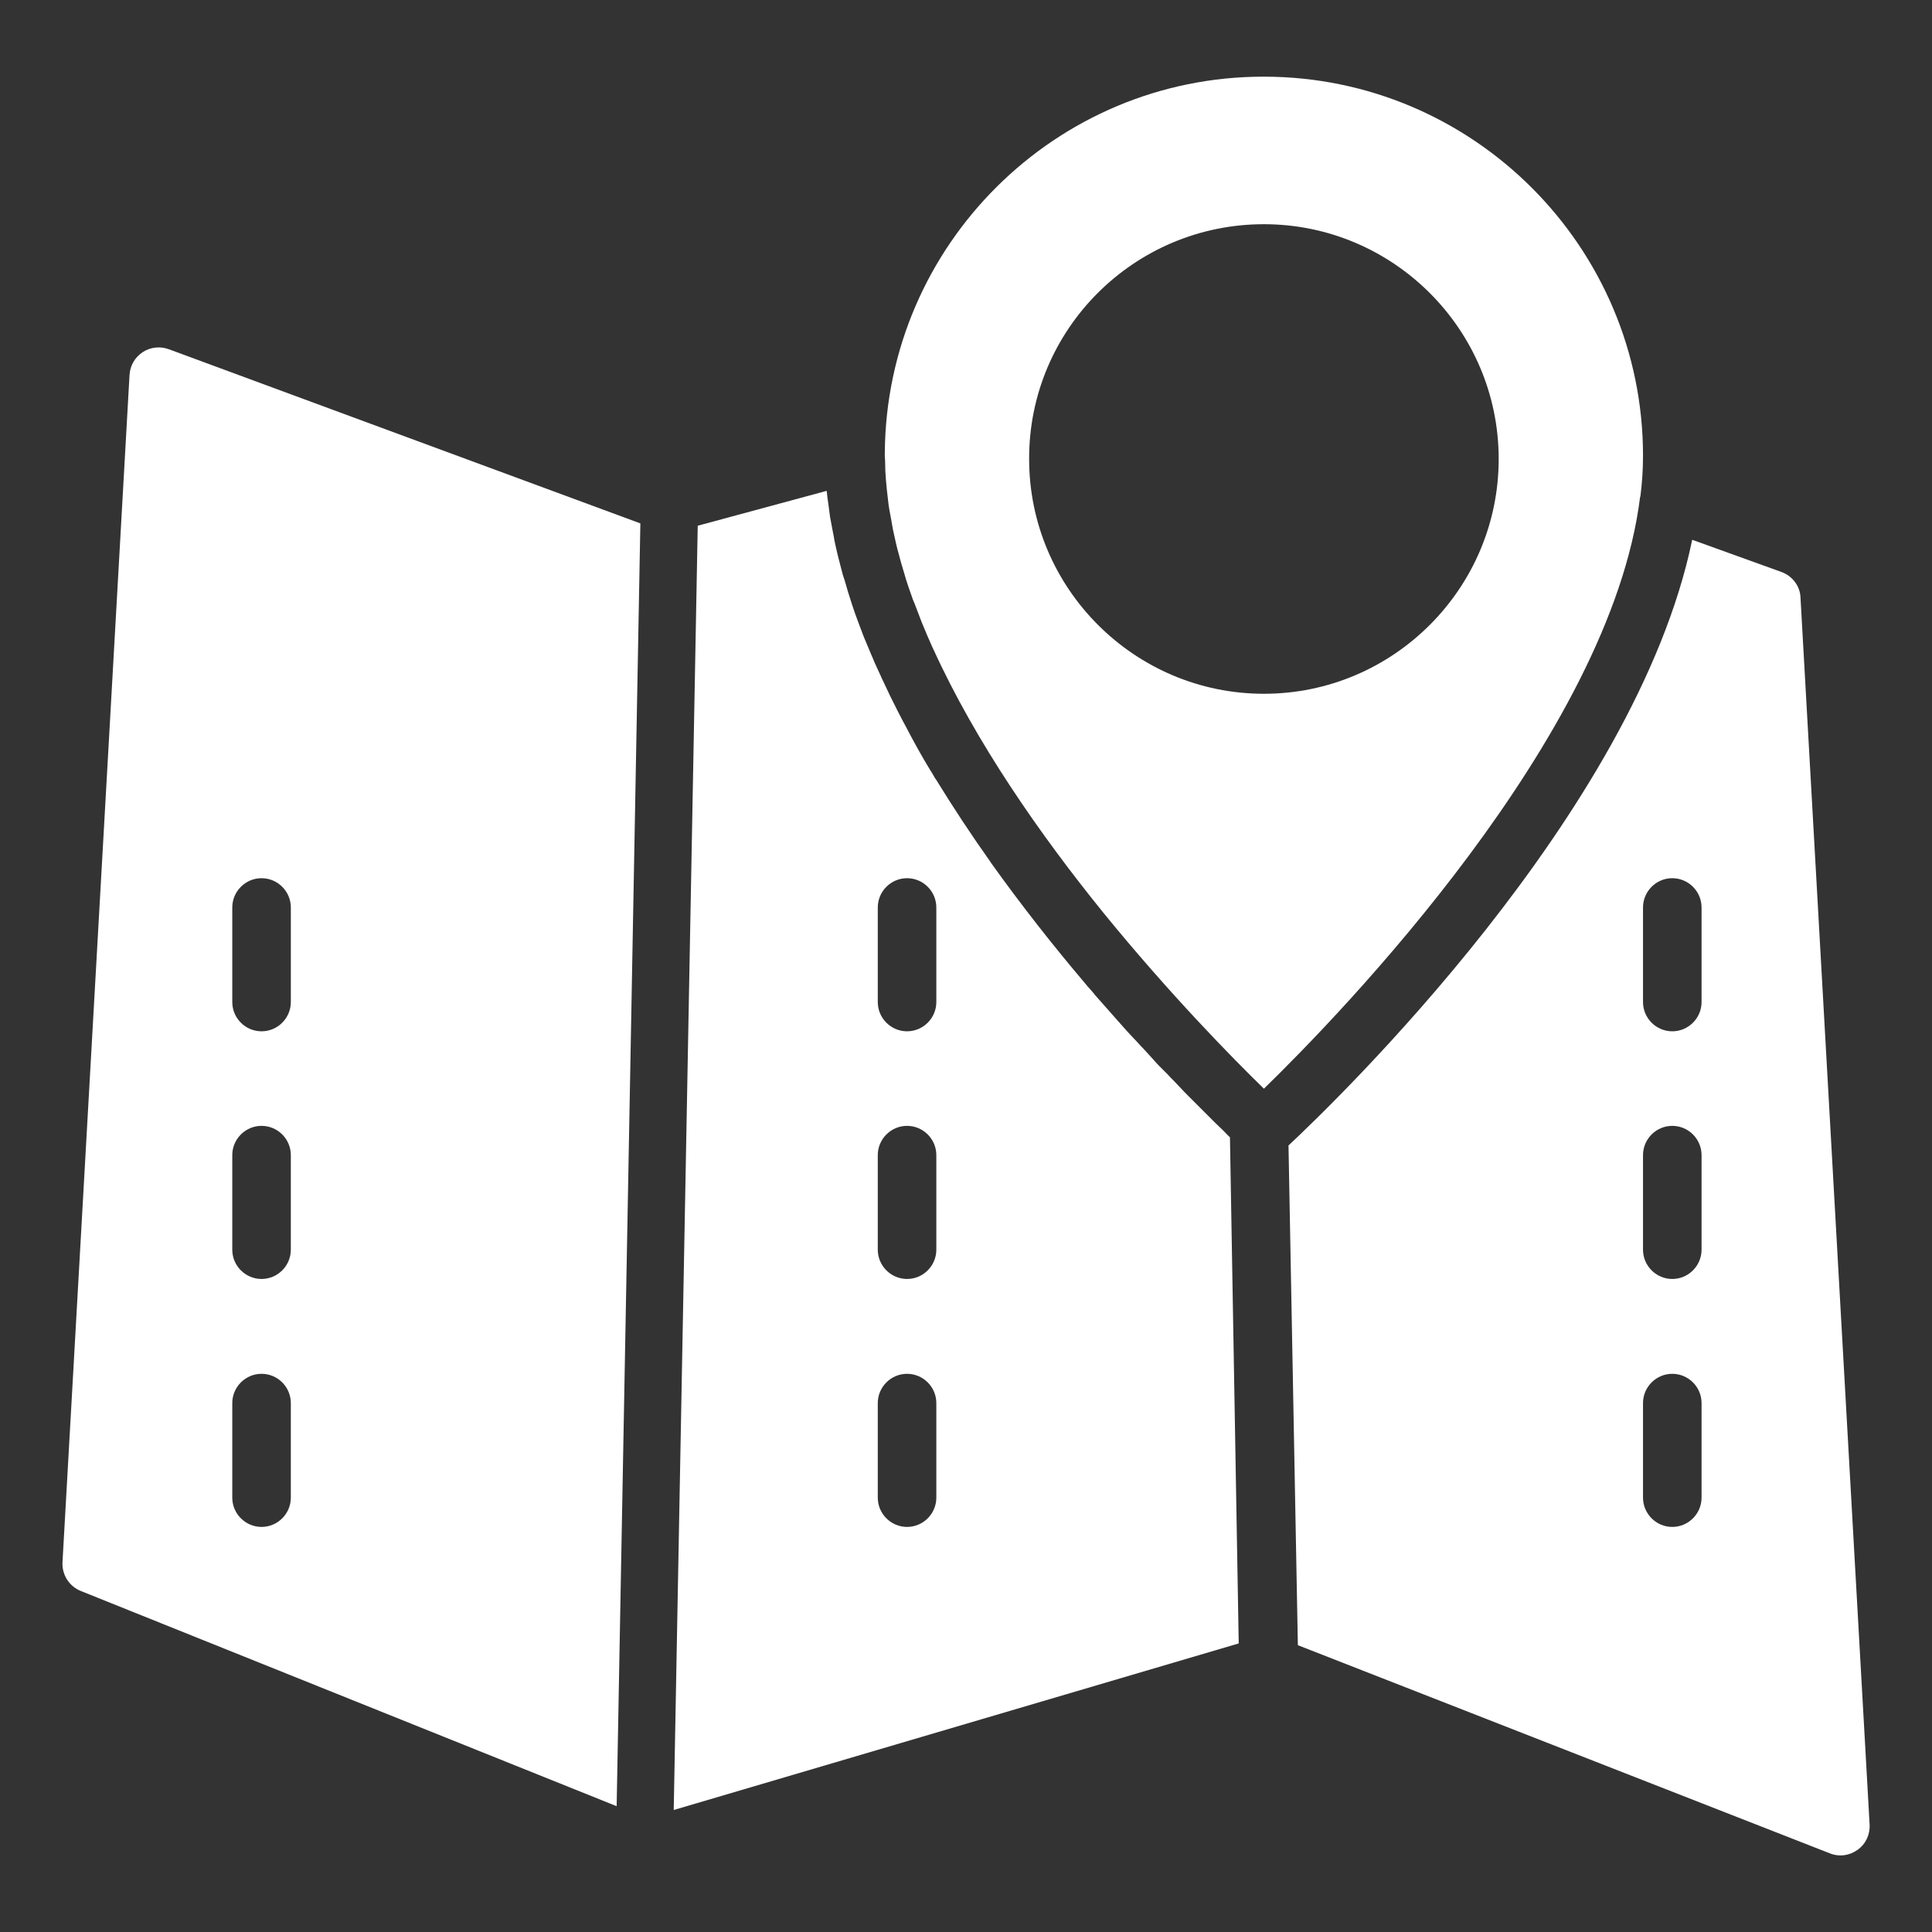
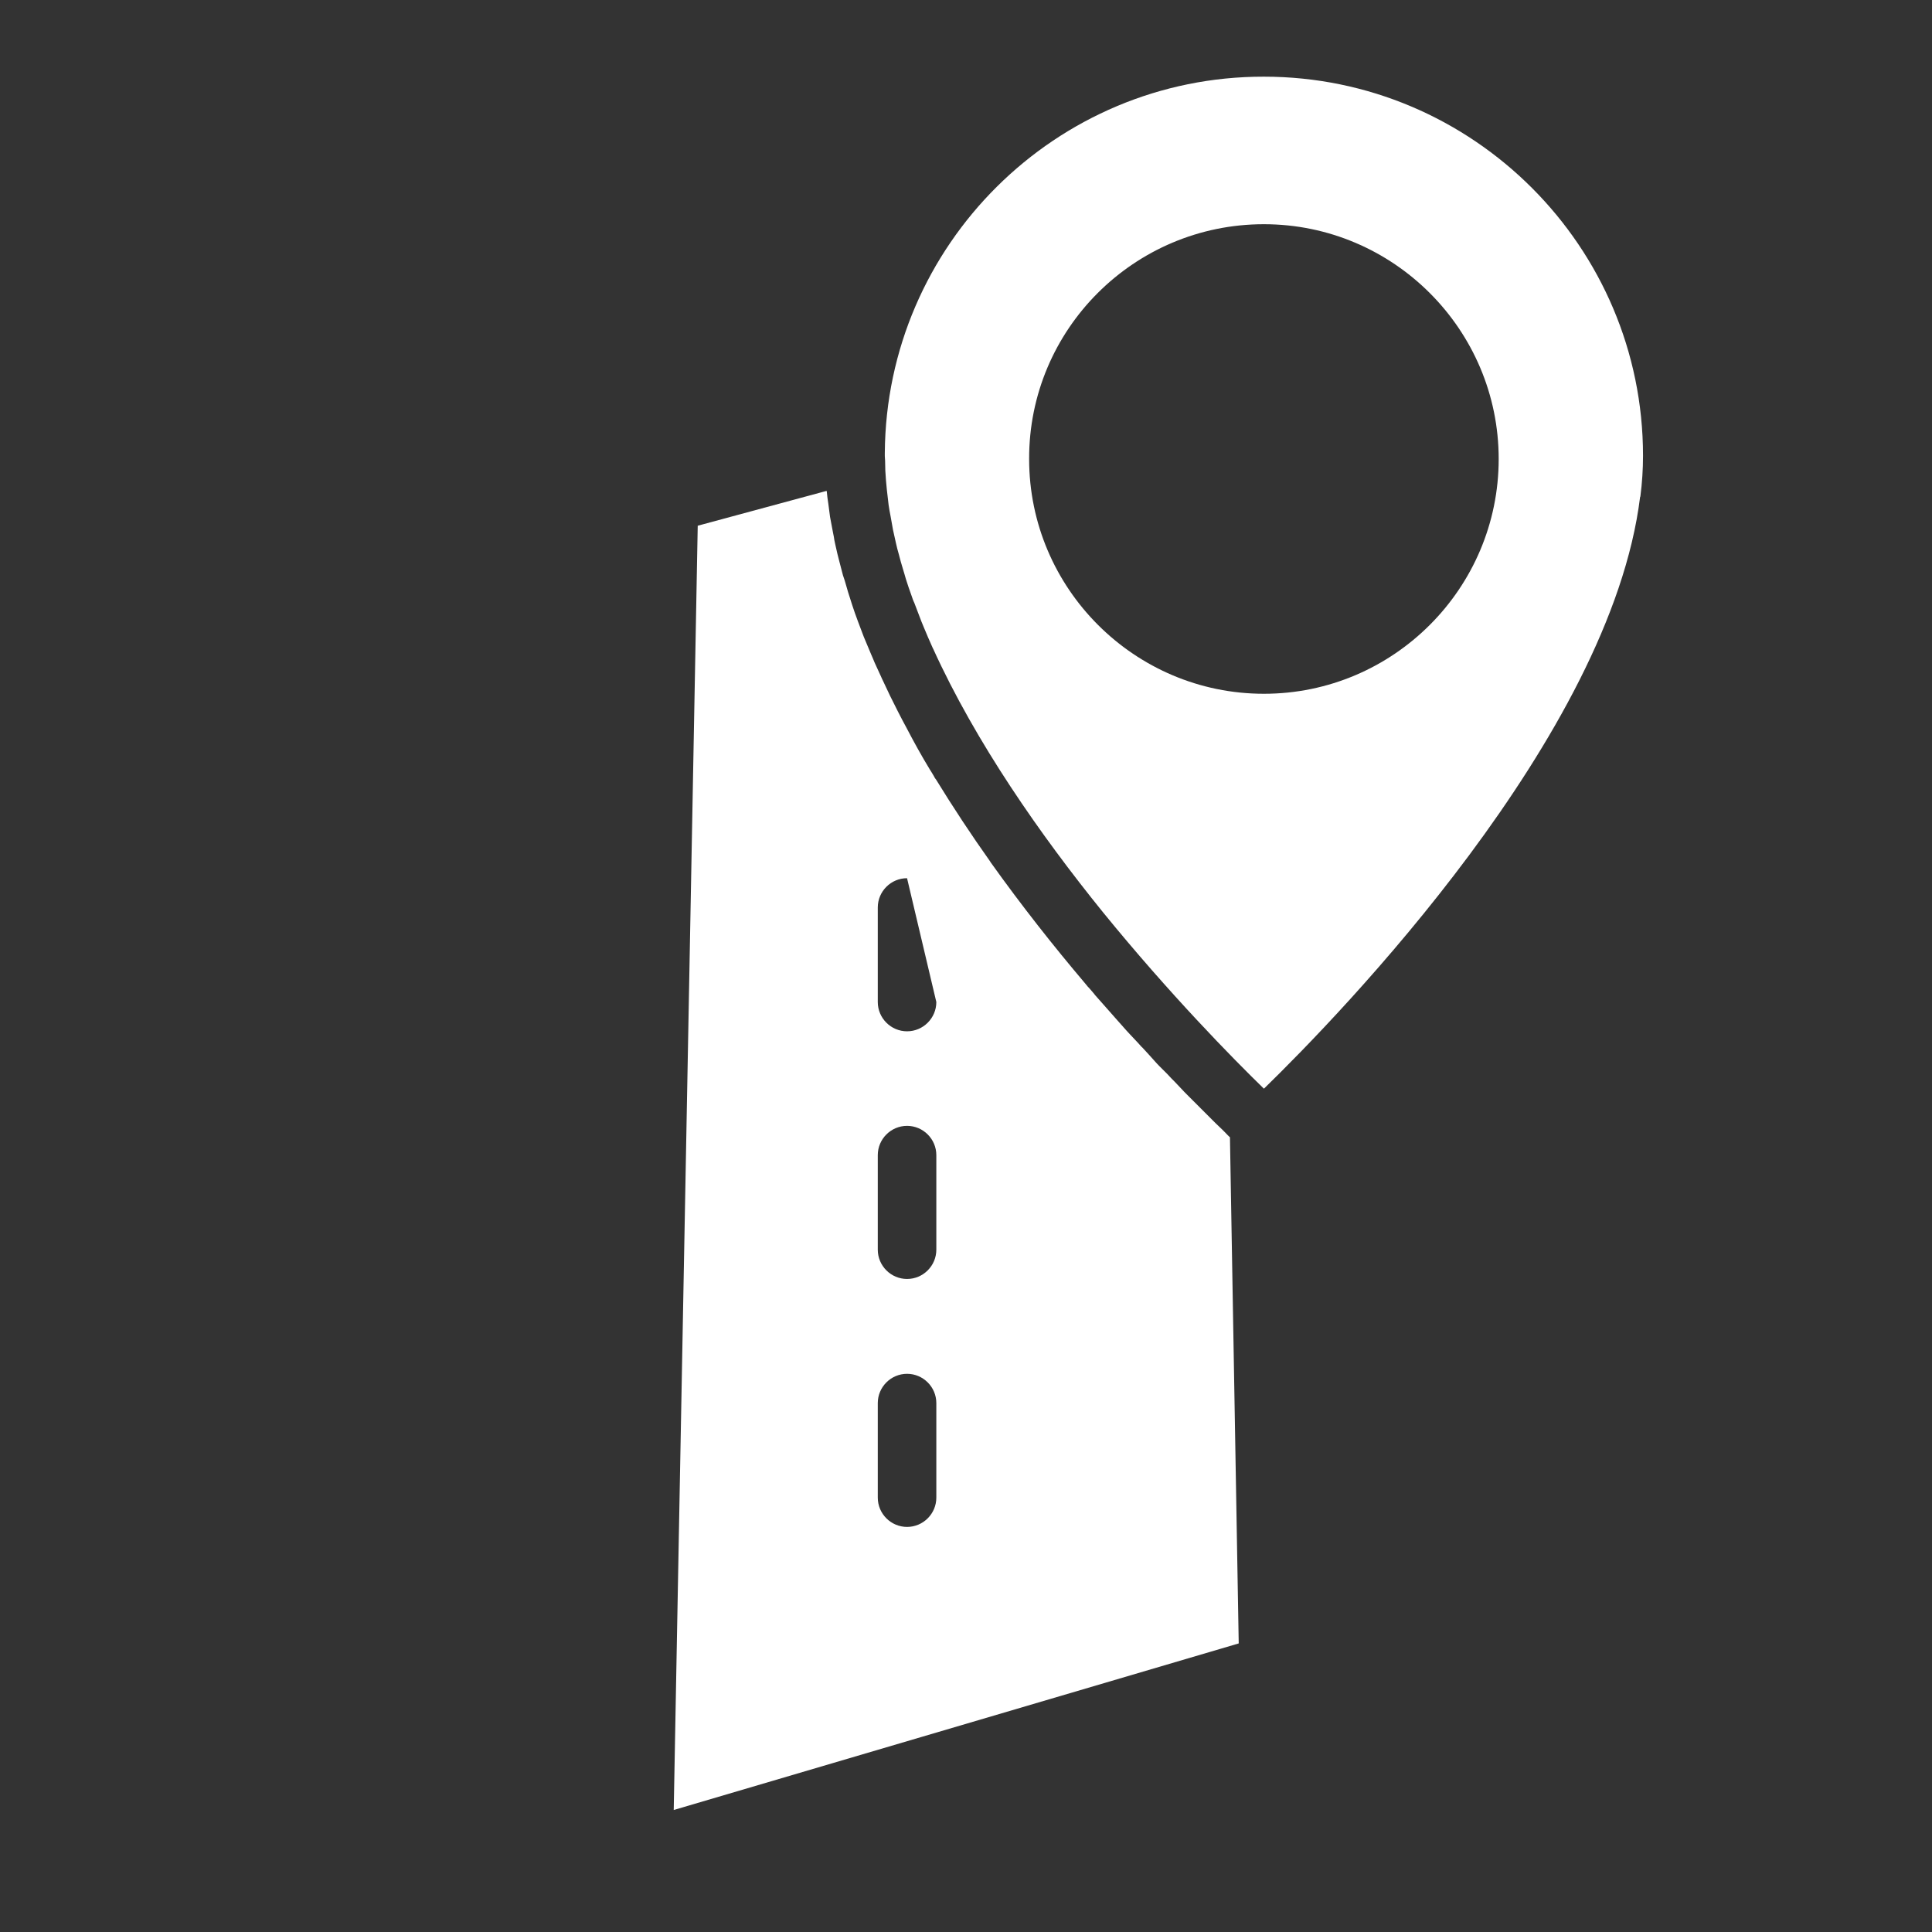
<svg xmlns="http://www.w3.org/2000/svg" version="1.1" width="66px" height="66px" viewBox="0,0,256,256">
  <rect x="0" y="0" width="256" height="256" fill="#333333" stroke="none" />
  <g fill="#ffffff" fill-rule="nonzero" stroke="none" stroke-width="1" stroke-linecap="butt" stroke-linejoin="miter" stroke-miterlimit="10" stroke-dasharray="" stroke-dashoffset="0" font-family="none" font-weight="none" font-size="none" text-anchor="none" style="mix-blend-mode: normal">
    <g transform="translate(0.018,-0.004) scale(3.879,3.879)">
      <g>
        <g>
          <path d="M30.22,15.47v0.11c0,0.05 0.01,0.11 0.01,0.16c0,0.22 0.01,0.45 0.03,0.67c0.01,0.11 0.02,0.22 0.03,0.32c0.02,0.17 0.04,0.34 0.06,0.52c0.02,0.13 0.04,0.26 0.07,0.4c0.03,0.15 0.05,0.3 0.08,0.45c0.03,0.15 0.07,0.3 0.1,0.45c0.03,0.13 0.06,0.26 0.1,0.39c0.04,0.17 0.09,0.33 0.14,0.5c0.03,0.11 0.07,0.22 0.1,0.34c0.06,0.19 0.12,0.37 0.19,0.56c0.03,0.09 0.06,0.18 0.1,0.26c0.08,0.21 0.16,0.42 0.24,0.63c0.02,0.06 0.05,0.11 0.07,0.17c0.1,0.24 0.2,0.48 0.31,0.72c0.01,0.01 0.01,0.03 0.02,0.04c1.46,3.21 3.67,6.37 5.8,9c2.27,2.79 4.44,5 5.5,6.03c2.6,-2.53 11.84,-12.04 12.85,-20.21c0,-0.01 0.01,-0.01 0.01,-0.02c0.06,-0.47 0.09,-0.93 0.09,-1.39c0,-7.14 -5.81,-12.95 -12.95,-12.95c-7.11,-0.01 -12.9,5.75 -12.95,12.85zM43.17,7.66c4.42,0 8.02,3.6 8.02,8.02c0,4.42 -3.6,8.02 -8.02,8.02c-4.42,0 -8.02,-3.6 -8.02,-8.02c-0.01,-4.43 3.59,-8.02 8.02,-8.02z" />
-           <path d="M21.87,17.88l-16.11,-5.95c-0.3,-0.11 -0.63,-0.07 -0.89,0.1c-0.27,0.18 -0.43,0.46 -0.45,0.78l-2.29,40.56c-0.02,0.43 0.23,0.82 0.63,0.98l18.3,7.35zM9.93,51.16c0,0.55 -0.45,1 -1,1c-0.55,0 -1,-0.45 -1,-1v-3.23c0,-0.55 0.45,-1 1,-1c0.55,0 1,0.45 1,1zM9.93,42.69c0,0.55 -0.45,1 -1,1c-0.55,0 -1,-0.45 -1,-1v-3.23c0,-0.55 0.45,-1 1,-1c0.55,0 1,0.45 1,1zM8.93,35.23c-0.55,0 -1,-0.45 -1,-1v-3.23c0,-0.55 0.45,-1 1,-1c0.55,0 1,0.45 1,1v3.23c0,0.55 -0.45,1 -1,1z" />
-           <path d="M42.01,38.85c-0.06,-0.05 -0.12,-0.12 -0.18,-0.18c-0.03,-0.03 -0.05,-0.05 -0.08,-0.08c-0.07,-0.07 -0.16,-0.15 -0.24,-0.23c-0.03,-0.03 -0.06,-0.06 -0.09,-0.09c-0.08,-0.08 -0.17,-0.17 -0.26,-0.26c-0.04,-0.04 -0.08,-0.08 -0.13,-0.13c-0.09,-0.09 -0.18,-0.18 -0.27,-0.27c-0.06,-0.06 -0.11,-0.11 -0.17,-0.17c-0.09,-0.09 -0.19,-0.19 -0.28,-0.29c-0.06,-0.07 -0.13,-0.13 -0.19,-0.2c-0.08,-0.08 -0.16,-0.16 -0.24,-0.25c-0.06,-0.06 -0.12,-0.12 -0.18,-0.18c-0.03,-0.03 -0.07,-0.07 -0.1,-0.1c-0.11,-0.11 -0.21,-0.23 -0.32,-0.35c-0.07,-0.08 -0.15,-0.16 -0.22,-0.24c-0.03,-0.03 -0.05,-0.06 -0.08,-0.08c-0.12,-0.14 -0.25,-0.27 -0.38,-0.41c-0.04,-0.04 -0.08,-0.09 -0.12,-0.13c-0.11,-0.12 -0.21,-0.24 -0.32,-0.36c-0.25,-0.28 -0.5,-0.57 -0.76,-0.86c-0.01,-0.01 -0.02,-0.03 -0.03,-0.04c-0.07,-0.08 -0.14,-0.17 -0.22,-0.25c-0.03,-0.04 -0.06,-0.07 -0.09,-0.11c-1.06,-1.25 -2.16,-2.64 -3.23,-4.14c0,-0.01 -0.01,-0.01 -0.01,-0.02c-0.64,-0.9 -1.26,-1.84 -1.85,-2.8c-0.01,-0.01 -0.02,-0.03 -0.03,-0.04c-0.01,-0.02 -0.03,-0.04 -0.04,-0.07c-0.05,-0.08 -0.09,-0.16 -0.14,-0.23c-0.28,-0.46 -0.54,-0.93 -0.79,-1.41c-0.05,-0.09 -0.1,-0.19 -0.15,-0.28c-0.05,-0.1 -0.11,-0.21 -0.16,-0.31c-0.18,-0.35 -0.35,-0.7 -0.51,-1.05c-0.02,-0.04 -0.04,-0.08 -0.06,-0.13c-0.07,-0.16 -0.15,-0.32 -0.22,-0.48c-0.04,-0.09 -0.07,-0.18 -0.11,-0.26c-0.09,-0.21 -0.17,-0.41 -0.26,-0.62c-0.07,-0.18 -0.13,-0.35 -0.2,-0.53c-0.07,-0.19 -0.14,-0.38 -0.2,-0.57c-0.02,-0.06 -0.04,-0.13 -0.06,-0.19c-0.05,-0.15 -0.1,-0.31 -0.14,-0.46c-0.03,-0.12 -0.07,-0.23 -0.11,-0.35c-0.04,-0.15 -0.08,-0.31 -0.12,-0.46c-0.05,-0.18 -0.09,-0.36 -0.13,-0.54c-0.01,-0.03 -0.01,-0.06 -0.02,-0.09c-0.02,-0.08 -0.03,-0.15 -0.04,-0.22c-0.01,-0.05 -0.02,-0.1 -0.03,-0.15c-0.03,-0.18 -0.07,-0.35 -0.1,-0.53c-0.02,-0.15 -0.04,-0.31 -0.06,-0.46c-0.02,-0.13 -0.04,-0.26 -0.05,-0.39c0,-0.01 0,-0.03 -0.01,-0.04l-4.4,1.19l-0.82,43.87l8.48,-2.5l10.82,-3.19zM31.98,51.16c0,0.55 -0.45,1 -1,1c-0.55,0 -1,-0.45 -1,-1v-3.23c0,-0.55 0.45,-1 1,-1c0.55,0 1,0.45 1,1zM31.98,42.69c0,0.55 -0.45,1 -1,1c-0.55,0 -1,-0.45 -1,-1v-3.23c0,-0.55 0.45,-1 1,-1c0.55,0 1,0.45 1,1zM31.98,34.23c0,0.55 -0.45,1 -1,1c-0.55,0 -1,-0.45 -1,-1v-3.23c0,-0.55 0.45,-1 1,-1c0.55,0 1,0.45 1,1z" />
-           <path d="M60.85,19.54l-3.05,-1.1c-1.93,9.34 -12.25,19.25 -13.79,20.69l0.32,17.07l18.17,7.11c0.33,0.13 0.67,0.08 0.95,-0.12c0.28,-0.2 0.43,-0.52 0.41,-0.87l-2.36,-41.9c-0.01,-0.39 -0.27,-0.74 -0.65,-0.88zM58.12,51.16c0,0.55 -0.45,1 -1,1c-0.55,0 -1,-0.45 -1,-1v-3.23c0,-0.55 0.45,-1 1,-1c0.55,0 1,0.45 1,1zM58.12,42.69c0,0.55 -0.45,1 -1,1c-0.55,0 -1,-0.45 -1,-1v-3.23c0,-0.55 0.45,-1 1,-1c0.55,0 1,0.45 1,1zM58.12,34.23c0,0.55 -0.45,1 -1,1c-0.55,0 -1,-0.45 -1,-1v-3.23c0,-0.55 0.45,-1 1,-1c0.55,0 1,0.45 1,1z" />
+           <path d="M42.01,38.85c-0.06,-0.05 -0.12,-0.12 -0.18,-0.18c-0.03,-0.03 -0.05,-0.05 -0.08,-0.08c-0.07,-0.07 -0.16,-0.15 -0.24,-0.23c-0.03,-0.03 -0.06,-0.06 -0.09,-0.09c-0.08,-0.08 -0.17,-0.17 -0.26,-0.26c-0.04,-0.04 -0.08,-0.08 -0.13,-0.13c-0.09,-0.09 -0.18,-0.18 -0.27,-0.27c-0.06,-0.06 -0.11,-0.11 -0.17,-0.17c-0.09,-0.09 -0.19,-0.19 -0.28,-0.29c-0.06,-0.07 -0.13,-0.13 -0.19,-0.2c-0.08,-0.08 -0.16,-0.16 -0.24,-0.25c-0.06,-0.06 -0.12,-0.12 -0.18,-0.18c-0.03,-0.03 -0.07,-0.07 -0.1,-0.1c-0.11,-0.11 -0.21,-0.23 -0.32,-0.35c-0.07,-0.08 -0.15,-0.16 -0.22,-0.24c-0.03,-0.03 -0.05,-0.06 -0.08,-0.08c-0.12,-0.14 -0.25,-0.27 -0.38,-0.41c-0.04,-0.04 -0.08,-0.09 -0.12,-0.13c-0.11,-0.12 -0.21,-0.24 -0.32,-0.36c-0.25,-0.28 -0.5,-0.57 -0.76,-0.86c-0.01,-0.01 -0.02,-0.03 -0.03,-0.04c-0.07,-0.08 -0.14,-0.17 -0.22,-0.25c-0.03,-0.04 -0.06,-0.07 -0.09,-0.11c-1.06,-1.25 -2.16,-2.64 -3.23,-4.14c0,-0.01 -0.01,-0.01 -0.01,-0.02c-0.64,-0.9 -1.26,-1.84 -1.85,-2.8c-0.01,-0.01 -0.02,-0.03 -0.03,-0.04c-0.01,-0.02 -0.03,-0.04 -0.04,-0.07c-0.05,-0.08 -0.09,-0.16 -0.14,-0.23c-0.28,-0.46 -0.54,-0.93 -0.79,-1.41c-0.05,-0.09 -0.1,-0.19 -0.15,-0.28c-0.05,-0.1 -0.11,-0.21 -0.16,-0.31c-0.18,-0.35 -0.35,-0.7 -0.51,-1.05c-0.02,-0.04 -0.04,-0.08 -0.06,-0.13c-0.07,-0.16 -0.15,-0.32 -0.22,-0.48c-0.04,-0.09 -0.07,-0.18 -0.11,-0.26c-0.09,-0.21 -0.17,-0.41 -0.26,-0.62c-0.07,-0.18 -0.13,-0.35 -0.2,-0.53c-0.07,-0.19 -0.14,-0.38 -0.2,-0.57c-0.02,-0.06 -0.04,-0.13 -0.06,-0.19c-0.05,-0.15 -0.1,-0.31 -0.14,-0.46c-0.03,-0.12 -0.07,-0.23 -0.11,-0.35c-0.04,-0.15 -0.08,-0.31 -0.12,-0.46c-0.05,-0.18 -0.09,-0.36 -0.13,-0.54c-0.01,-0.03 -0.01,-0.06 -0.02,-0.09c-0.02,-0.08 -0.03,-0.15 -0.04,-0.22c-0.01,-0.05 -0.02,-0.1 -0.03,-0.15c-0.03,-0.18 -0.07,-0.35 -0.1,-0.53c-0.02,-0.15 -0.04,-0.31 -0.06,-0.46c-0.02,-0.13 -0.04,-0.26 -0.05,-0.39c0,-0.01 0,-0.03 -0.01,-0.04l-4.4,1.19l-0.82,43.87l8.48,-2.5l10.82,-3.19zM31.98,51.16c0,0.55 -0.45,1 -1,1c-0.55,0 -1,-0.45 -1,-1v-3.23c0,-0.55 0.45,-1 1,-1c0.55,0 1,0.45 1,1zM31.98,42.69c0,0.55 -0.45,1 -1,1c-0.55,0 -1,-0.45 -1,-1v-3.23c0,-0.55 0.45,-1 1,-1c0.55,0 1,0.45 1,1zM31.98,34.23c0,0.55 -0.45,1 -1,1c-0.55,0 -1,-0.45 -1,-1v-3.23c0,-0.55 0.45,-1 1,-1z" />
        </g>
      </g>
    </g>
  </g>
</svg>